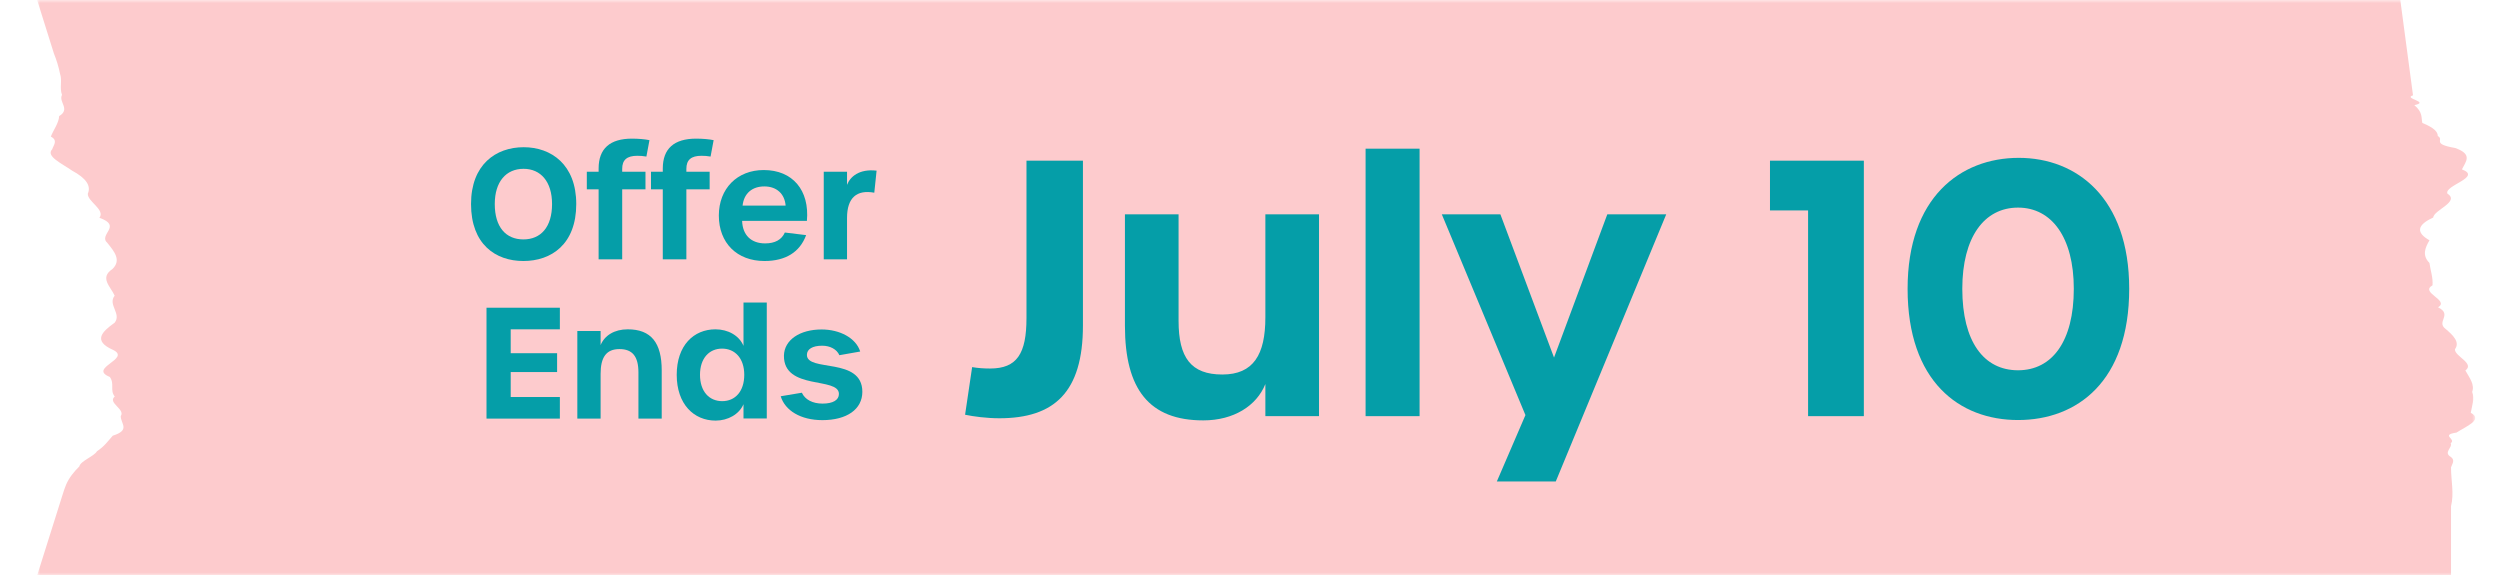
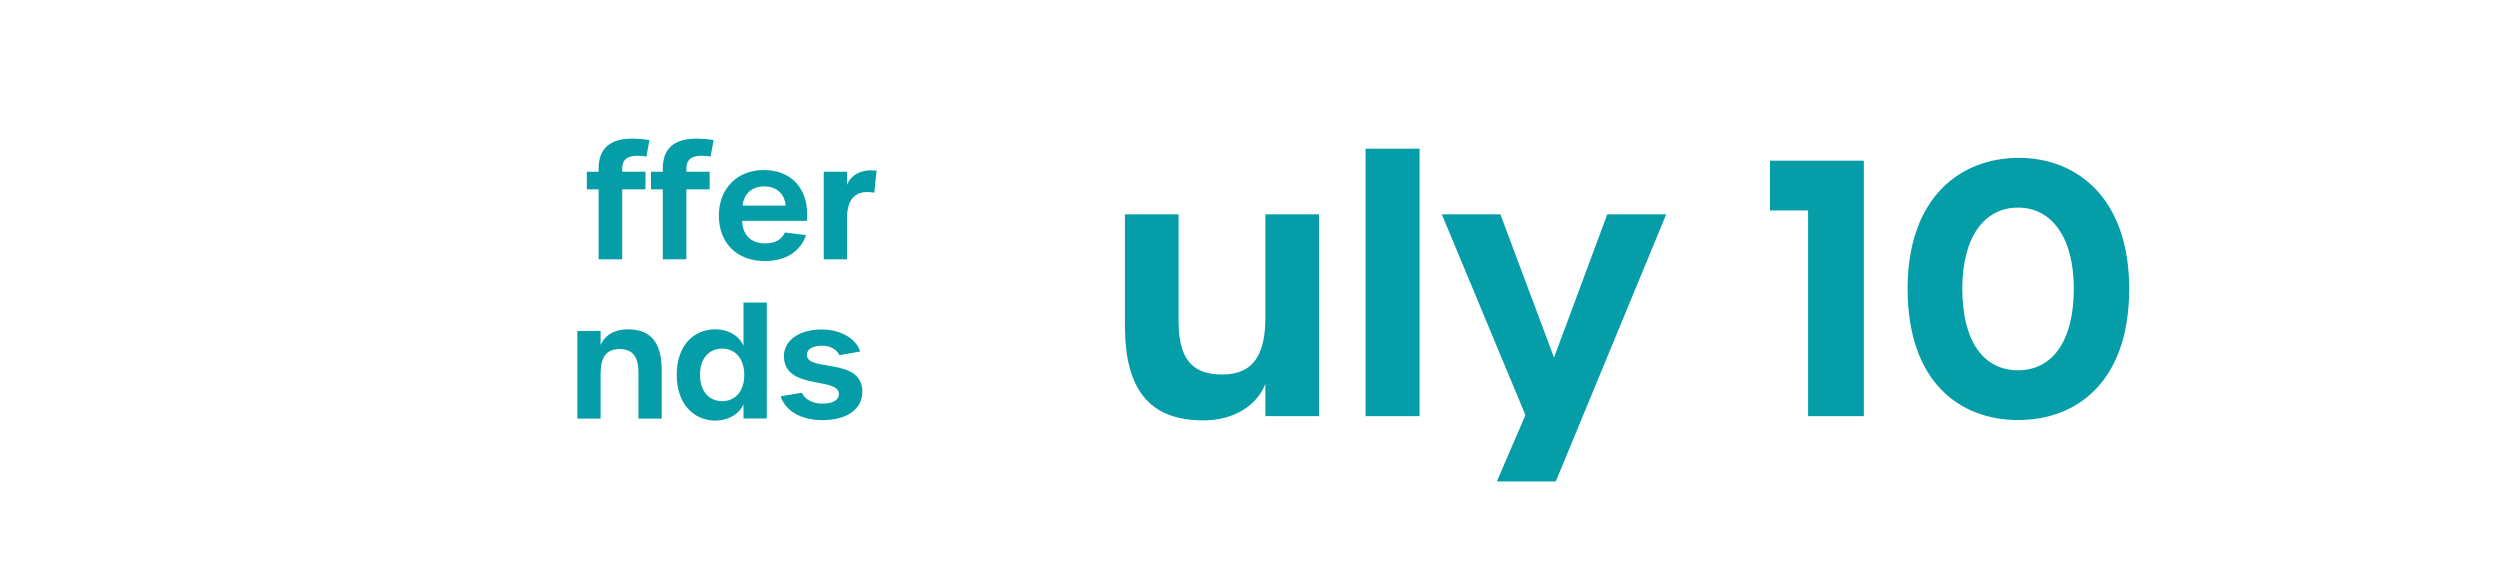
<svg xmlns="http://www.w3.org/2000/svg" xmlns:xlink="http://www.w3.org/1999/xlink" width="404px" height="93px" viewBox="0 0 404 93" version="1.1">
  <title>offerends</title>
  <defs>
-     <polygon id="path-1" points="0 0 394 0 394 93 0 93" />
-   </defs>
+     </defs>
  <g id="offerends" stroke="none" stroke-width="1" fill="none" fill-rule="evenodd">
    <g id="Date">
      <g id="Group-3" transform="translate(6, 0)">
        <mask id="mask-2" fill="white">
          <use xlink:href="#path-1" />
        </mask>
        <g id="Clip-2" />
-         <path d="M0,93 L390.084,93 L390.084,87.419 L390.084,81.807 C390.606,79.774 390.082,77.631 390.084,75.527 C390.263,74.966 390.776,74.409 390.089,73.861 C388.758,73.108 390.398,72.323 390.029,71.624 C391.02,70.925 388.286,70.312 390.97,69.903 C392.565,68.881 395.317,67.81 393.274,66.708 C393.456,65.606 393.932,64.473 393.504,63.327 C393.966,62.18 393.047,61.021 392.405,59.867 C393.982,58.712 390.62,57.563 390.722,56.436 C391.552,55.309 390.466,54.206 389.198,53.143 C387.643,51.998 390.377,50.837 387.991,49.663 C389.913,48.489 384.978,47.302 387.093,46.105 C387.201,44.908 386.762,43.701 386.598,42.488 C385.383,41.275 385.886,40.055 386.603,38.832 C384.439,37.609 384.522,36.382 387.204,35.156 C387.308,33.93 391.571,32.612 389.501,31.288 C388.939,29.963 395.185,28.63 391.848,27.374 C392.461,26.117 393.662,24.936 390.749,23.914 C386.825,23.233 389.079,22.62 387.945,21.977 C387.948,21.335 387.396,20.663 385.447,19.864 C385.258,19.065 385.556,18.139 384.155,16.989 C386.783,16.452 382.266,15.924 383.943,15.404 C383.648,13.195 383.372,11.127 383.125,9.269 C382.381,3.693 381.888,0 381.888,0 L0,0 C0,0 0.914,2.913 2.284,7.282 C2.421,7.719 2.563,8.17 2.707,8.629 C3.138,9.691 3.475,10.794 3.7,11.918 C4.095,13.043 3.588,14.188 4.021,15.335 C3.414,16.482 5.439,17.631 3.562,18.76 C3.5,19.89 2.631,21.002 2.215,22.075 C3.428,22.688 2.62,23.505 2.437,24.119 C1.353,25.232 3.943,26.39 5.673,27.588 C7.896,28.785 8.758,30.023 8.192,31.294 C8.099,32.564 11.054,33.869 10.067,35.202 C13.878,36.534 9.796,37.894 11.366,39.276 C12.485,40.658 13.647,42.062 12.163,43.482 C10.024,44.901 11.905,46.337 12.528,47.783 C11.376,49.229 13.673,50.685 12.531,52.145 C10.48,53.605 8.965,55.07 12.245,56.533 C15.331,57.995 8.144,59.456 11.74,60.91 C12.569,62.034 11.711,63.056 12.543,64.078 C11.324,65.1 14.305,66.122 13.512,67.246 C13.499,68.472 15.123,69.494 12.222,70.408 C11.411,71.322 10.874,72.129 9.667,72.923 C9.252,73.718 6.983,74.501 6.827,75.369 C5.942,76.237 5.172,77.19 4.681,78.324 C4.455,78.863 4.285,79.4 4.119,79.927 C1.791,87.316 0,93 0,93" id="Fill-1" fill="#FDCBCD" mask="url(#mask-2)" />
      </g>
      <g id="Group-7" transform="translate(76.119, 22.404)" fill="#059EA8" fill-rule="nonzero">
        <g id="July-10" transform="translate(79.838, 1.622)">
-           <path d="M5.531,43.566 C14.37,43.566 19.046,39.404 19.046,28.569 L19.046,1.939 L9.922,1.939 L9.922,27.372 C9.922,33.131 8.383,35.526 4.049,35.526 C3.079,35.526 2.11,35.469 1.14,35.298 L0,42.996 C1.369,43.281 3.478,43.566 5.531,43.566 Z" id="Path" />
          <path d="M38.491,43.908 C43.395,43.908 47.102,41.57 48.527,38.035 L48.527,43.224 L57.195,43.224 L57.195,10.606 L48.527,10.606 L48.527,27.257 C48.527,33.302 46.589,36.495 41.57,36.495 C36.495,36.495 34.5,33.758 34.5,27.828 L34.5,10.606 L25.832,10.606 L25.832,28.626 C25.832,38.89 29.767,43.908 38.491,43.908 Z" id="Path" />
          <polygon id="Path" points="64.722 43.224 73.447 43.224 73.447 0 64.722 0" />
          <polygon id="Path" points="85.935 53.774 95.458 53.774 113.307 10.606 103.784 10.606 95.173 33.758 86.505 10.606 77.039 10.606 90.554 43.053" />
          <polygon id="Path" points="136.23 43.224 145.24 43.224 145.24 1.939 130.072 1.939 130.072 9.979 136.23 9.979" />
          <path d="M170.16,43.851 C179.683,43.851 188.122,37.636 188.122,22.639 C188.122,7.926 179.626,1.483 170.274,1.483 C160.808,1.483 152.311,7.926 152.311,22.639 C152.311,37.636 160.694,43.851 170.16,43.851 Z M170.16,35.811 C164.628,35.811 161.15,31.192 161.15,22.639 C161.15,14.313 164.685,9.523 170.16,9.523 C175.577,9.523 179.169,14.313 179.169,22.639 C179.169,31.192 175.634,35.811 170.16,35.811 Z" id="Shape" />
        </g>
        <g id="Offer-Ends">
-           <path d="M8.464,19.775 C12.969,19.775 17.003,17.078 17.003,10.568 C17.003,4.183 12.944,1.386 8.514,1.386 C4.01,1.386 0,4.183 0,10.568 C0,17.078 3.96,19.775 8.464,19.775 Z M8.464,16.285 C5.618,16.285 3.836,14.281 3.836,10.568 C3.836,6.955 5.668,4.876 8.489,4.876 C11.261,4.876 13.093,6.955 13.093,10.568 C13.093,14.281 11.286,16.285 8.464,16.285 Z" id="Shape" />
          <path d="M20.617,19.503 L24.428,19.503 L24.428,8.192 L28.19,8.192 L28.19,5.346 L24.428,5.346 L24.428,4.876 C24.428,3.44 25.195,2.772 26.854,2.772 C27.324,2.772 27.819,2.797 28.339,2.896 L28.834,0.247 C28.19,0.099 27.027,0 26.012,0 C22.448,0 20.617,1.609 20.617,4.826 L20.617,5.346 L18.711,5.346 L18.711,8.192 L20.617,8.192 L20.617,19.503 Z" id="Path" />
          <path d="M30.987,19.503 L34.798,19.503 L34.798,8.192 L38.56,8.192 L38.56,5.346 L34.798,5.346 L34.798,4.876 C34.798,3.44 35.566,2.772 37.224,2.772 C37.694,2.772 38.189,2.797 38.709,2.896 L39.204,0.247 C38.56,0.099 37.397,0 36.383,0 C32.819,0 30.987,1.609 30.987,4.826 L30.987,5.346 L29.081,5.346 L29.081,8.192 L30.987,8.192 L30.987,19.503 Z" id="Path" />
          <path d="M47.421,19.775 C50.837,19.775 53.138,18.34 54.153,15.592 L50.713,15.172 C50.193,16.335 49.129,16.929 47.52,16.929 C45.268,16.929 43.882,15.592 43.807,13.291 L54.277,13.291 C54.722,8.341 51.975,5.074 47.297,5.074 C43.016,5.074 40.045,8.069 40.045,12.425 C40.045,16.855 42.966,19.775 47.421,19.775 Z M43.882,10.816 C44.105,8.811 45.466,7.722 47.396,7.722 C49.401,7.722 50.688,8.935 50.837,10.816 L43.882,10.816 Z" id="Shape" />
          <path d="M56.999,19.503 L60.761,19.503 L60.761,12.82 C60.761,9.529 62.345,8.217 65.167,8.737 L65.538,5.173 C62.717,4.851 61.256,6.163 60.761,7.474 L60.761,5.346 L56.999,5.346 L56.999,19.503 Z" id="Path" />
-           <polygon id="Path" points="2.5 45.243 14.355 45.243 14.355 41.753 6.41 41.753 6.41 37.719 13.909 37.719 13.909 34.675 6.41 34.675 6.41 30.814 14.355 30.814 14.355 27.324 2.5 27.324" />
          <path d="M17.177,45.243 L20.939,45.243 L20.939,38.016 C20.939,35.392 21.805,34.007 23.983,34.007 C26.087,34.007 27.052,35.194 27.052,37.793 L27.052,45.243 L30.814,45.243 L30.814,37.447 C30.814,32.992 29.106,30.814 25.319,30.814 C23.166,30.814 21.582,31.804 20.939,33.363 L20.939,31.086 L17.177,31.086 L17.177,45.243 Z" id="Path" />
          <path d="M39.526,45.565 C41.506,45.565 43.337,44.55 44.03,42.916 L44.03,45.218 L47.792,45.218 L47.792,26.483 L44.03,26.483 L44.03,33.487 C43.337,31.804 41.506,30.814 39.501,30.814 C35.986,30.814 33.239,33.413 33.239,38.164 C33.239,42.916 36.011,45.565 39.526,45.565 Z M40.59,42.422 C38.486,42.422 37.001,40.862 37.001,38.164 C37.001,35.492 38.486,33.932 40.565,33.932 C42.669,33.932 44.154,35.516 44.154,38.164 C44.154,40.837 42.694,42.422 40.59,42.422 Z" id="Shape" />
          <path d="M56.776,45.49 C60.736,45.49 63.236,43.733 63.236,40.912 C63.236,35.244 54.277,37.769 54.277,34.947 C54.277,34.007 55.193,33.462 56.752,33.462 C58.014,33.462 59.103,34.031 59.524,34.996 L62.89,34.403 C62.197,32.2 59.573,30.838 56.653,30.838 C53.138,30.838 50.614,32.522 50.564,35.071 C50.515,40.739 59.45,38.437 59.45,41.258 C59.45,42.248 58.484,42.818 56.801,42.818 C55.193,42.818 53.98,42.174 53.46,41.06 L50.044,41.63 C50.737,43.931 53.262,45.49 56.776,45.49 Z" id="Path" />
        </g>
      </g>
    </g>
  </g>
</svg>